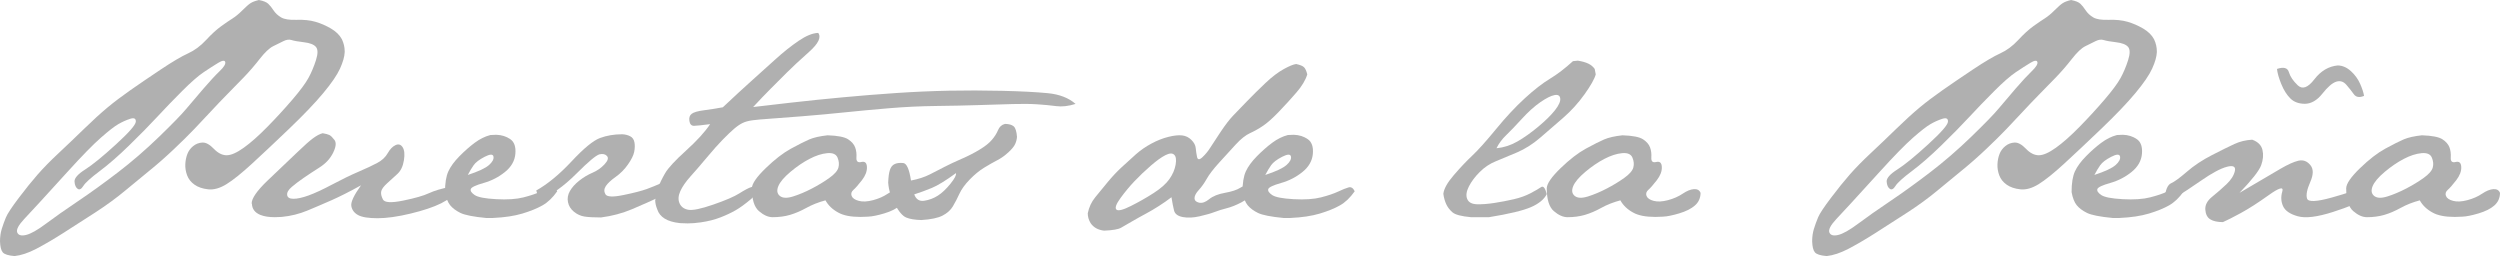
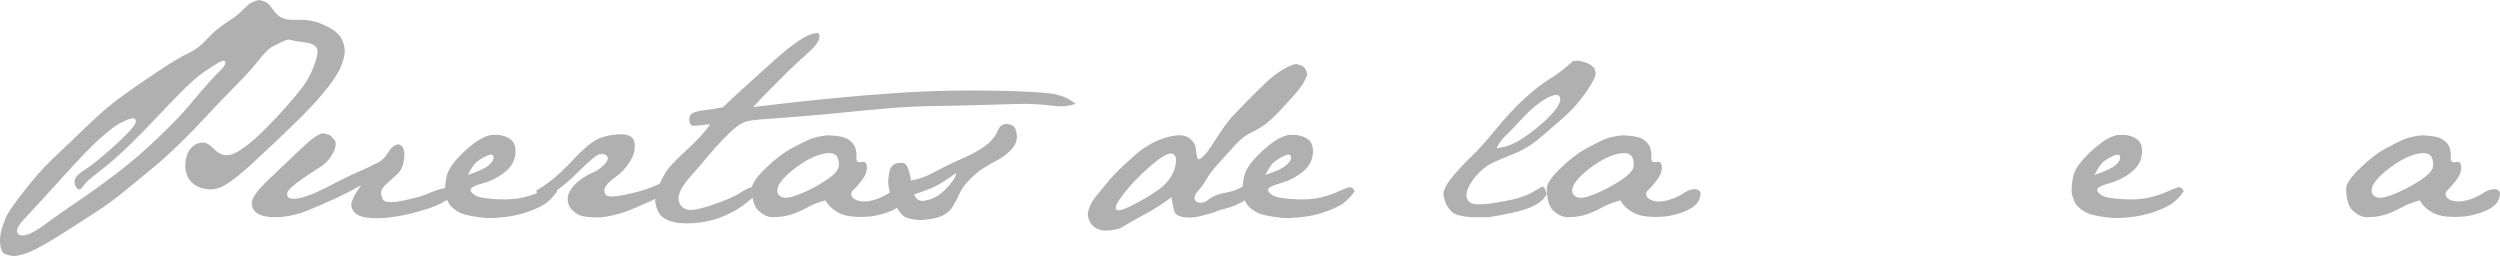
<svg xmlns="http://www.w3.org/2000/svg" id="Capa_1" viewBox="0 0 1695.426 173.655">
  <g opacity=".35">
    <g>
      <path d="M56.948,87.443c6.093-5.917,11.395-10.751,15.907-14.501s9.696-7.675,15.555-11.776,12.743-8.788,20.652-14.061c7.909-5.273,14.061-8.905,18.455-10.897s8.466-5.009,12.216-9.052,7.177-7.177,10.282-9.403,5.683-3.984,7.734-5.273,4.277-3.135,6.679-5.537,4.248-4.013,5.537-4.833,3.164-1.523,5.625-2.109c3.047.586,5.156,1.435,6.327,2.549s2.373,2.607,3.603,4.482,2.929,3.457,5.097,4.746,5.683,1.845,10.546,1.67,9.111.264,12.743,1.318,7.148,2.578,10.546,4.57,5.859,4.394,7.382,7.206c1.289,2.695,1.933,5.449,1.933,8.261v.527c-.117,3.047-1.172,6.767-3.164,11.161s-5.8,9.96-11.425,16.698c-5.625,6.738-13.27,14.735-22.937,23.992-9.667,9.257-18.075,17.166-25.222,23.728-7.148,6.562-12.948,11.22-17.401,13.973s-8.583,3.925-12.391,3.515-6.913-1.465-9.316-3.164-4.072-3.808-5.009-6.327-1.347-5.039-1.23-7.558.586-4.833,1.406-6.943,2.139-3.896,3.955-5.361,3.896-2.256,6.24-2.373,4.921,1.289,7.734,4.218,5.712,4.394,8.7,4.394,6.855-1.699,11.601-5.097,10.107-8.144,16.082-14.237c5.976-6.093,11.601-12.216,16.873-18.367s8.905-11.044,10.897-14.676,3.691-7.646,5.097-12.04,1.406-7.411,0-9.052-4.101-2.695-8.085-3.164-6.796-.967-8.437-1.494-3.457-.293-5.449.703-4.306,2.139-6.943,3.427-5.712,4.189-9.228,8.7-7.148,8.7-10.897,12.567c-3.75,3.867-7.47,7.675-11.161,11.425s-7.382,7.617-11.073,11.601-7.411,7.939-11.161,11.864-8.378,8.495-13.885,13.71-10.897,9.96-16.17,14.237-10.897,8.905-16.873,13.885-12.802,9.96-20.477,14.94c-7.675,4.98-14.881,9.608-21.619,13.885s-12.802,7.822-18.192,10.634-10.312,4.453-14.764,4.921c-4.218-.351-6.884-1.201-7.997-2.549s-1.728-3.837-1.845-7.47c0-3.047.41-5.888,1.23-8.525s1.758-5.214,2.812-7.734,3.955-6.913,8.7-13.182,9.052-11.601,12.919-15.995,8.525-9.14,13.973-14.237,11.22-10.604,17.313-16.522ZM45.787,116.532c-9.784,10.78-16.17,17.782-19.158,21.004-2.988,3.222-6.415,6.913-10.282,11.073s-5.419,7.177-4.658,9.052,2.754,2.431,5.976,1.67,7.734-3.31,13.534-7.646,13.007-9.403,21.619-15.204c8.613-5.8,17.664-12.333,27.156-19.598,9.491-7.265,18.807-15.321,27.947-24.168,9.14-8.847,15.291-15.174,18.455-18.983s7.001-8.319,11.513-13.534,8.202-9.198,11.073-11.952,4.13-4.804,3.779-6.152-1.933-1.172-4.746.527-6.093,3.808-9.843,6.327-8.613,6.767-14.588,12.743c-5.976,5.976-11.601,11.806-16.873,17.489s-11.571,12.098-18.895,19.246c-7.324,7.148-14.032,13.007-20.125,17.576-6.093,4.57-9.813,7.939-11.161,10.107s-2.636,2.812-3.867,1.933-1.933-2.49-2.109-4.833,2.226-5.097,7.206-8.261,11.923-8.818,20.828-16.961c8.905-8.144,13.417-13.3,13.534-15.467s-1.172-2.812-3.867-1.933-5.361,2.08-7.997,3.603-6.591,4.599-11.864,9.228-12.802,12.333-22.586,23.113Z" fill="#1e1e1e" />
      <path d="M181.213,122.684c8.788-8.319,15.585-14.793,20.389-19.422s8.407-7.822,10.809-9.579,4.541-2.871,6.415-3.34c2.109.351,3.632.762,4.57,1.23s2.08,1.582,3.427,3.34,1.055,4.628-.879,8.613-5.009,7.324-9.228,10.019-7.822,5.068-10.809,7.119-5.654,4.072-7.997,6.064-3.398,3.837-3.164,5.537,1.67,2.549,4.306,2.549,6.064-.762,10.282-2.285,9.579-4.013,16.082-7.47,12.421-6.327,17.752-8.613c5.332-2.285,9.579-4.277,12.743-5.976s5.507-3.896,7.031-6.591,3.281-4.511,5.273-5.449,3.603-.469,4.833,1.406,1.523,4.833.879,8.876-2.109,7.119-4.394,9.228-4.599,4.218-6.943,6.327-3.691,3.925-4.043,5.449.029,3.369,1.143,5.537,5.683,2.431,13.71.791,13.856-3.31,17.489-5.009,8.437-3.135,14.413-4.306l2.988,3.515c-1.055,2.578-4.101,5.127-9.14,7.646s-11.923,4.833-20.652,6.943-16.2,3.164-22.41,3.164c-6.327,0-10.78-.732-13.358-2.197s-4.072-3.515-4.482-6.152,1.787-7.294,6.591-13.973c-7.617,4.218-14.208,7.558-19.773,10.019s-11.102,4.833-16.61,7.119c-5.507,2.285-11.307,3.72-17.401,4.306-1.641.117-3.222.176-4.746.176-3.984,0-7.265-.527-9.843-1.582-3.632-1.523-5.507-4.043-5.625-7.558-.117,0-.176-.059-.176-.176,0-3.398,3.515-8.495,10.546-15.291Z" fill="#1e1e1e" />
      <path d="M304.073,116.18c1.523-3.281,4.013-6.679,7.47-10.194s6.913-6.562,10.37-9.14,7.001-4.335,10.634-5.273l4.043-.176c3.632.117,6.796,1.113,9.491,2.988s3.837,5.185,3.427,9.931-2.754,8.847-7.031,12.303-9.111,5.947-14.501,7.47-8.29,2.9-8.7,4.13.469,2.578,2.636,4.043,7.031,2.402,14.588,2.812,13.739,0,18.543-1.23,8.7-2.549,11.688-3.955,5.332-2.344,7.031-2.812,3.076.41,4.13,2.636c-3.047,4.335-6.386,7.529-10.019,9.579s-8.173,3.896-13.622,5.537-12.098,2.636-19.949,2.988h-4.746c-8.554-.82-14.325-1.963-17.313-3.427s-5.302-3.193-6.943-5.185-2.812-4.98-3.515-8.964c0-6.093.762-10.78,2.285-14.061ZM317.255,118.641c7.148-2.344,11.923-4.57,14.325-6.679s3.427-4.043,3.076-5.8-2.344-1.699-5.976.176-6.122,3.779-7.47,5.712-2.666,4.13-3.955,6.591Z" fill="#1e1e1e" />
      <path d="M363.657,129.187c7.734-4.335,15.731-10.927,23.992-19.773,8.261-8.847,14.676-14.12,19.246-15.819s9.608-2.549,15.116-2.549c2.109.117,3.925.586,5.449,1.406s2.461,2.197,2.812,4.13.293,4.072-.176,6.415-1.875,5.185-4.218,8.525-5.127,6.152-8.349,8.437-5.449,4.365-6.679,6.24-1.318,3.72-.264,5.537,5.127,1.992,12.216.527c7.089-1.465,12.333-2.812,15.731-4.043s7.031-2.724,10.897-4.482l2.109,7.909c-8.554,3.984-16.17,7.382-22.849,10.194-6.679,2.812-13.71,4.687-21.092,5.625-4.921,0-8.671-.205-11.249-.615s-4.951-1.494-7.119-3.252-3.515-3.925-4.043-6.503-.088-5.097,1.318-7.558,3.515-4.804,6.327-7.031,5.8-4.013,8.964-5.361,5.888-3.252,8.173-5.712,2.841-4.335,1.67-5.625-2.871-1.67-5.097-1.143-7.499,4.951-15.819,13.27c-8.319,8.319-16.639,14.237-24.959,17.752l-2.109-6.503Z" fill="#1e1e1e" />
      <path d="M446.266,127.429c1.172-3.164,2.783-6.503,4.833-10.019,2.051-3.515,6.767-8.613,14.149-15.291,7.382-6.679,12.831-12.655,16.346-17.928-5.39.703-8.993,1.084-10.809,1.143s-2.9-1.025-3.252-3.252.176-3.867,1.582-4.921,4.16-1.845,8.261-2.373,8.378-1.201,12.831-2.021c7.851-7.382,14.266-13.3,19.246-17.752s10.312-9.257,15.995-14.413c5.683-5.156,11.073-9.462,16.17-12.919s9.521-5.244,13.27-5.361c2.226,2.929.146,7.236-6.24,12.919-6.386,5.683-11.454,10.399-15.204,14.149-3.75,3.75-7.353,7.353-10.809,10.809s-7.411,7.587-11.864,12.391c5.742-.703,14.325-1.699,25.75-2.988s23.113-2.49,35.065-3.603c11.952-1.113,23.992-2.08,36.12-2.9,12.128-.82,24.021-1.347,35.68-1.582,11.659-.234,23.787-.205,36.383.088,12.597.293,22.849.82,30.759,1.582s14.208,3.193,18.895,7.294c-4.804,1.523-9.198,2.021-13.182,1.494s-8.261-.937-12.831-1.23-10.048-.351-16.434-.176-14.12.41-23.201.703c-9.081.293-18.777.498-29.089.615-10.312.117-20.77.615-31.374,1.494-10.604.879-20.682,1.816-30.232,2.812s-19.481,1.904-29.792,2.724-17.635,1.377-21.971,1.67-7.909.615-10.722.967-5.127.967-6.943,1.845-3.75,2.197-5.8,3.955-4.599,4.189-7.646,7.294-6.65,7.148-10.809,12.128c-4.16,4.98-7.851,9.257-11.073,12.831s-5.537,6.913-6.943,10.019-1.582,5.859-.527,8.261,3.047,3.867,5.976,4.394,8.554-.644,16.873-3.515,14.237-5.419,17.752-7.646,6.181-3.632,7.997-4.218,3.222-.205,4.218,1.143-.439,3.662-4.306,6.943-7.324,5.8-10.37,7.558-6.533,3.398-10.458,4.921-8.349,2.636-13.27,3.34c-3.164.469-6.152.703-8.964.703-1.758,0-3.457-.059-5.097-.176-4.453-.469-7.939-1.494-10.458-3.076s-4.189-3.662-5.009-6.24c-.937-2.344-1.406-4.453-1.406-6.327,0-.117.059-.293.176-.527,0-1.992.586-4.57,1.758-7.734Z" fill="#1e1e1e" />
      <path d="M519.297,114.027c6.152-5.947,11.864-10.355,17.137-13.226s9.403-4.951,12.391-6.24,7.119-2.226,12.391-2.812c6.913.234,11.571,1.143,13.973,2.724s3.984,3.398,4.746,5.449,1.055,4.365.879,6.943.937,3.574,3.34,2.988,3.662.557,3.779,3.427-1.025,5.859-3.427,8.964-4.306,5.273-5.712,6.503-1.816,2.607-1.23,4.13,2.197,2.636,4.833,3.34,5.873.542,9.711-.483,7.162-2.49,9.975-4.394,5.361-2.929,7.646-3.076,3.779.718,4.482,2.592c-.059,3.457-1.333,6.284-3.823,8.481s-6.035,3.984-10.634,5.361-8.305,2.124-11.117,2.241-4.511.176-5.097.176c-6.562,0-11.601-.996-15.116-2.988-3.867-2.109-6.738-4.863-8.613-8.261-4.804,1.289-9.111,2.988-12.919,5.097s-7.499,3.691-11.073,4.746-7.529,1.582-11.864,1.582c-2.988,0-6.079-1.377-9.272-4.13s-4.79-7.939-4.79-15.555c.117-3.105,3.252-7.631,9.403-13.578ZM536.082,116.532c-4.335,3.632-7.089,6.884-8.261,9.755s-.82,5.068,1.055,6.591,4.863,1.641,8.964.351,8.349-3.076,12.743-5.361,8.349-4.687,11.864-7.206,5.566-4.863,6.152-7.031.381-4.423-.615-6.767-3.34-3.34-7.031-2.988-7.675,1.641-11.952,3.867-8.583,5.156-12.919,8.788Z" fill="#1e1e1e" />
      <path d="M602.345,123.914c.117-3.75.498-6.62,1.143-8.613s1.728-3.34,3.252-4.043,3.457-.937,5.8-.703,4.101,4.189,5.273,11.864c4.921-.937,9.169-2.314,12.743-4.13s6.972-3.559,10.194-5.229,7.001-3.442,11.337-5.317,8.378-3.94,12.128-6.196,6.562-4.482,8.437-6.679,3.281-4.423,4.218-6.679,2.519-3.647,4.746-4.174c2.636.059,4.57.601,5.8,1.626s1.992,3.413,2.285,7.162c-.117,1.641-.527,3.252-1.23,4.833s-2.241,3.471-4.614,5.668-4.892,3.984-7.558,5.361-5.625,3.061-8.876,5.053-6.503,4.658-9.755,7.997c-3.252,3.34-5.595,6.577-7.031,9.711s-2.915,5.976-4.438,8.525-3.837,4.628-6.943,6.24-7.909,2.622-14.413,3.032c-4.335-.117-7.734-.674-10.194-1.67s-5.039-3.955-7.734-8.876-4.218-9.843-4.57-14.764ZM626.865,136.13c3.34-.527,6.401-1.684,9.184-3.471s5.61-4.453,8.481-7.997,4.13-5.961,3.779-7.25c-6.913,5.039-12.348,8.378-16.302,10.019s-7.953,3.105-11.996,4.394c1.23,3.398,3.515,4.833,6.855,4.306Z" fill="#1e1e1e" />
      <path d="M827.764,89.464c3.222-4.804,6.035-8.466,8.437-10.985s5.595-5.83,9.579-9.931,8.144-8.202,12.479-12.303,8.407-7.206,12.216-9.316,6.65-3.281,8.525-3.515c2.695.586,4.482,1.318,5.361,2.197s1.611,2.49,2.197,4.833c-1.172,3.867-3.603,7.939-7.294,12.216s-7.646,8.613-11.864,13.007-7.792,7.587-10.722,9.579-5.888,3.662-8.876,5.009-6.24,3.925-9.755,7.734-7.265,7.909-11.249,12.303-6.796,8.056-8.437,10.985-3.427,5.449-5.361,7.558-2.9,3.955-2.9,5.537,1.025,2.607,3.076,3.076,4.335-.322,6.855-2.373,6.093-3.486,10.722-4.306,8.144-1.992,10.546-3.515,3.867-1.318,4.394.615.908,3.515,1.143,4.746-1.435,2.783-5.009,4.658-6.884,3.193-9.931,3.955-5.771,1.611-8.173,2.549-5.771,1.904-10.107,2.9-8.173,1.172-11.513.527-5.302-2.109-5.888-4.394-1.172-5.302-1.758-9.052c-2.578,1.992-5.478,4.013-8.7,6.064s-6.269,3.837-9.14,5.361-5.859,3.193-8.964,5.009-5.595,3.252-7.47,4.306-5.683,1.699-11.425,1.933c-4.101-.469-7.148-2.168-9.14-5.097-1.289-2.109-1.933-4.335-1.933-6.679.82-4.101,2.519-7.734,5.097-10.897s5.39-6.591,8.437-10.282,6.181-7.031,9.403-10.019c3.222-2.988,6.415-5.888,9.579-8.7s6.708-5.273,10.634-7.382,7.792-3.632,11.601-4.57,6.913-1.26,9.316-.967,4.482,1.318,6.24,3.076,2.724,3.574,2.9,5.449.469,3.867.879,5.976,1.641,2.197,3.691.264,3.808-4.072,5.273-6.415,3.808-5.917,7.031-10.722ZM757.106,142.106c1.113,1.113,4.365.322,9.755-2.373s10.546-5.625,15.467-8.788,8.495-6.327,10.722-9.491,3.632-6.415,4.218-9.755.264-5.595-.967-6.767-3.193-1.084-5.888.264-6.035,3.75-10.019,7.206-7.646,6.943-10.985,10.458c-3.34,3.515-6.503,7.324-9.491,11.425s-3.925,6.708-2.812,7.822Z" fill="#1e1e1e" />
      <path d="M844.901,116.18c1.523-3.281,4.013-6.679,7.47-10.194s6.913-6.562,10.37-9.14,7.001-4.335,10.634-5.273l4.043-.176c3.632.117,6.796,1.113,9.491,2.988s3.837,5.185,3.427,9.931-2.754,8.847-7.031,12.303c-4.277,3.457-9.111,5.947-14.501,7.47s-8.29,2.9-8.7,4.13.469,2.578,2.636,4.043,7.031,2.402,14.588,2.812,13.739,0,18.543-1.23c4.804-1.23,8.7-2.549,11.688-3.955s5.332-2.344,7.031-2.812,3.076.41,4.13,2.636c-3.047,4.335-6.386,7.529-10.019,9.579s-8.173,3.896-13.622,5.537-12.098,2.636-19.949,2.988h-4.746c-8.554-.82-14.325-1.963-17.313-3.427s-5.302-3.193-6.943-5.185-2.812-4.98-3.515-8.964c0-6.093.762-10.78,2.285-14.061ZM858.083,118.641c7.148-2.344,11.923-4.57,14.325-6.679s3.427-4.043,3.076-5.8-2.344-1.699-5.976.176-6.122,3.779-7.47,5.712-2.666,4.13-3.955,6.591Z" fill="#1e1e1e" />
      <path d="M985.952,118.729c4.394-5.097,8.583-9.521,12.567-13.27,3.984-3.75,9.316-9.696,15.995-17.84,6.679-8.144,13.182-15.116,19.51-20.916s12.011-10.224,17.049-13.27,10.253-7.031,15.643-11.952l3.34-.351c2.929.469,5.302,1.143,7.119,2.021s3.252,2.08,4.306,3.603l.703,3.691c-.82,3.047-3.34,7.529-7.558,13.446-4.218,5.917-9.052,11.249-14.501,15.995s-10.663,9.257-15.643,13.534-10.194,7.587-15.643,9.931-10.224,4.335-14.325,5.976-7.763,4.072-10.985,7.294c-3.222,3.222-5.683,6.503-7.382,9.843s-2.08,6.152-1.143,8.437,3.105,3.486,6.503,3.603,7.382-.176,11.952-.879,8.993-1.553,13.27-2.549,8.027-2.344,11.249-4.043,5.595-3.076,7.119-4.13,2.812.527,3.867,4.746c-1.758,3.515-5.302,6.445-10.634,8.788s-14.852,4.628-28.562,6.855h-12.128c-6.562-.586-10.78-1.699-12.655-3.34s-3.281-3.486-4.218-5.537-1.582-4.365-1.933-6.943c.351-3.398,2.724-7.646,7.119-12.743ZM1014.865,100.537c4.921-.469,9.638-1.992,14.149-4.57,4.511-2.578,9.228-5.917,14.149-10.019s8.7-7.822,11.337-11.161,3.837-6.005,3.603-7.997-1.553-2.754-3.955-2.285-5.595,2.08-9.579,4.833-8.173,6.533-12.567,11.337-7.939,8.495-10.634,11.073-4.863,5.507-6.503,8.788Z" fill="#1e1e1e" />
      <path d="M1058.367,114.027c6.152-5.947,11.864-10.355,17.137-13.226s9.403-4.951,12.391-6.24,7.119-2.226,12.391-2.812c6.913.234,11.571,1.143,13.973,2.724s3.984,3.398,4.746,5.449,1.055,4.365.879,6.943.937,3.574,3.34,2.988,3.662.557,3.779,3.427-1.025,5.859-3.427,8.964-4.306,5.273-5.712,6.503-1.816,2.607-1.23,4.13,2.197,2.636,4.833,3.34,5.873.542,9.711-.483,7.162-2.49,9.975-4.394,5.361-2.929,7.646-3.076,3.779.718,4.482,2.592c-.059,3.457-1.333,6.284-3.823,8.481s-6.035,3.984-10.634,5.361-8.305,2.124-11.117,2.241-4.511.176-5.097.176c-6.562,0-11.601-.996-15.116-2.988-3.867-2.109-6.738-4.863-8.613-8.261-4.804,1.289-9.111,2.988-12.919,5.097s-7.499,3.691-11.073,4.746-7.529,1.582-11.864,1.582c-2.988,0-6.079-1.377-9.272-4.13s-4.79-7.939-4.79-15.555c.117-3.105,3.252-7.631,9.403-13.578ZM1075.152,116.532c-4.335,3.632-7.089,6.884-8.261,9.755s-.82,5.068,1.055,6.591,4.863,1.641,8.964.351,8.349-3.076,12.743-5.361,8.349-4.687,11.864-7.206,5.566-4.863,6.152-7.031.381-4.423-.615-6.767-3.34-3.34-7.031-2.988-7.675,1.641-11.952,3.867-8.583,5.156-12.919,8.788Z" fill="#1e1e1e" />
-       <path d="M1285.894,87.443c6.093-5.917,11.395-10.751,15.907-14.501s9.696-7.675,15.555-11.776,12.743-8.788,20.652-14.061c7.909-5.273,14.061-8.905,18.455-10.897s8.466-5.009,12.216-9.052c3.75-4.043,7.177-7.177,10.282-9.403,3.105-2.226,5.683-3.984,7.734-5.273s4.277-3.135,6.679-5.537c2.402-2.402,4.248-4.013,5.537-4.833s3.164-1.523,5.625-2.109c3.047.586,5.156,1.435,6.327,2.549s2.373,2.607,3.603,4.482,2.929,3.457,5.097,4.746,5.683,1.845,10.546,1.67,9.111.264,12.743,1.318,7.148,2.578,10.546,4.57,5.859,4.394,7.382,7.206c1.289,2.695,1.933,5.449,1.933,8.261v.527c-.117,3.047-1.172,6.767-3.164,11.161-1.992,4.394-5.8,9.96-11.425,16.698-5.625,6.738-13.27,14.735-22.937,23.992-9.667,9.257-18.075,17.166-25.222,23.728-7.148,6.562-12.948,11.22-17.401,13.973-4.453,2.754-8.583,3.925-12.391,3.515s-6.913-1.465-9.316-3.164-4.072-3.808-5.009-6.327c-.937-2.519-1.347-5.039-1.23-7.558s.586-4.833,1.406-6.943c.82-2.109,2.139-3.896,3.955-5.361s3.896-2.256,6.24-2.373,4.921,1.289,7.734,4.218c2.812,2.929,5.712,4.394,8.7,4.394s6.855-1.699,11.601-5.097c4.746-3.398,10.107-8.144,16.082-14.237,5.976-6.093,11.601-12.216,16.873-18.367,5.273-6.152,8.905-11.044,10.897-14.676,1.992-3.632,3.691-7.646,5.097-12.04s1.406-7.411,0-9.052-4.101-2.695-8.085-3.164-6.796-.967-8.437-1.494-3.457-.293-5.449.703-4.306,2.139-6.943,3.427c-2.636,1.289-5.712,4.189-9.228,8.7-3.515,4.511-7.148,8.7-10.897,12.567-3.75,3.867-7.47,7.675-11.161,11.425s-7.382,7.617-11.073,11.601c-3.691,3.984-7.411,7.939-11.161,11.864-3.75,3.925-8.378,8.495-13.885,13.71s-10.897,9.96-16.17,14.237c-5.273,4.277-10.897,8.905-16.873,13.885s-12.802,9.96-20.477,14.94c-7.675,4.98-14.881,9.608-21.619,13.885s-12.802,7.822-18.192,10.634-10.312,4.453-14.764,4.921c-4.218-.351-6.884-1.201-7.997-2.549s-1.728-3.837-1.845-7.47c0-3.047.41-5.888,1.23-8.525s1.758-5.214,2.812-7.734,3.955-6.913,8.7-13.182c4.746-6.269,9.052-11.601,12.919-15.995s8.525-9.14,13.973-14.237,11.22-10.604,17.313-16.522ZM1274.733,116.532c-9.784,10.78-16.17,17.782-19.158,21.004-2.988,3.222-6.415,6.913-10.282,11.073s-5.419,7.177-4.658,9.052,2.754,2.431,5.976,1.67,7.734-3.31,13.534-7.646,13.007-9.403,21.619-15.204c8.613-5.8,17.664-12.333,27.156-19.598,9.491-7.265,18.807-15.321,27.947-24.168,9.14-8.847,15.291-15.174,18.455-18.983,3.164-3.808,7.001-8.319,11.513-13.534,4.511-5.214,8.202-9.198,11.073-11.952s4.13-4.804,3.779-6.152-1.933-1.172-4.746.527-6.093,3.808-9.843,6.327-8.613,6.767-14.588,12.743c-5.976,5.976-11.601,11.806-16.873,17.489-5.273,5.683-11.571,12.098-18.895,19.246s-14.032,13.007-20.125,17.576-9.813,7.939-11.161,10.107-2.636,2.812-3.867,1.933-1.933-2.49-2.109-4.833,2.226-5.097,7.206-8.261,11.923-8.818,20.828-16.961,13.417-13.3,13.534-15.467c.117-2.168-1.172-2.812-3.867-1.933s-5.361,2.08-7.997,3.603-6.591,4.599-11.864,9.228-12.802,12.333-22.586,23.113Z" fill="#1e1e1e" />
      <path d="M1407.172,116.18c1.523-3.281,4.013-6.679,7.47-10.194,3.457-3.515,6.913-6.562,10.37-9.14,3.457-2.578,7.001-4.335,10.634-5.273l4.043-.176c3.632.117,6.796,1.113,9.491,2.988,2.695,1.875,3.837,5.185,3.427,9.931s-2.754,8.847-7.031,12.303c-4.277,3.457-9.111,5.947-14.501,7.47s-8.29,2.9-8.7,4.13.469,2.578,2.636,4.043,7.031,2.402,14.588,2.812,13.739,0,18.543-1.23,8.7-2.549,11.688-3.955,5.332-2.344,7.031-2.812,3.076.41,4.13,2.636c-3.047,4.335-6.386,7.529-10.019,9.579s-8.173,3.896-13.622,5.537-12.098,2.636-19.949,2.988h-4.746c-8.554-.82-14.325-1.963-17.313-3.427s-5.302-3.193-6.943-5.185c-1.641-1.992-2.812-4.98-3.515-8.964,0-6.093.762-10.78,2.285-14.061ZM1420.354,118.641c7.148-2.344,11.923-4.57,14.325-6.679,2.402-2.109,3.427-4.043,3.076-5.8s-2.344-1.699-5.976.176c-3.632,1.875-6.122,3.779-7.47,5.712s-2.666,4.13-3.955,6.591Z" fill="#1e1e1e" />
-       <path d="M1472.38,124.266c2.344-1.055,5.917-3.662,10.722-7.822,4.804-4.16,10.458-7.909,16.961-11.249s11.601-5.859,15.291-7.558,7.704-2.666,12.04-2.9c3.867,1.406,6.181,3.72,6.943,6.943s.469,6.679-.879,10.37c-1.347,3.691-6.24,9.931-14.676,18.719,13.358-7.851,22.586-13.27,27.683-16.258s9.198-4.833,12.303-5.537,5.771.264,7.997,2.9,2.226,6.474,0,11.513-2.959,8.788-2.197,11.249,6.386,2.226,16.873-.703,18.367-5.625,23.64-8.085c-.351,4.57-1.553,7.822-3.603,9.755-2.051,1.933-8.437,4.628-19.158,8.085-10.722,3.457-18.719,4.453-23.992,2.988-5.273-1.465-8.613-3.75-10.019-6.855s-1.582-6.415-.527-9.931-2.021-2.695-9.228,2.461c-7.206,5.156-13.505,9.198-18.895,12.128-5.39,2.929-9.433,4.98-12.128,6.152-3.632,0-6.474-.615-8.525-1.845s-3.193-3.427-3.427-6.591c-.234-3.164,1.318-6.093,4.658-8.788,3.34-2.695,6.562-5.507,9.667-8.437,3.105-2.929,5.009-5.917,5.712-8.964.703-3.047-1.084-4.013-5.361-2.9s-10.136,4.248-17.576,9.403c-7.441,5.156-12.362,8.378-14.764,9.667s-5.712,2.109-9.931,2.461c.586-5.859,2.051-9.316,4.394-10.37ZM1569.534,53.784c4.365-5.683,9.652-8.818,15.863-9.403,3.164.059,6.122,1.333,8.876,3.823,2.754,2.49,4.848,5.361,6.284,8.613s2.329,5.991,2.68,8.217c-3.164,1.289-5.478.908-6.943-1.143s-3.164-4.189-5.097-6.415-4.218-2.915-6.855-2.065-5.756,3.545-9.36,8.085c-3.603,4.541-7.543,6.84-11.82,6.899-4.16,0-7.455-1.201-9.887-3.603-2.431-2.402-4.482-5.639-6.152-9.711-1.67-4.072-2.651-7.514-2.944-10.326,4.511-1.523,7.206-.791,8.085,2.197.879,2.988,2.885,5.961,6.02,8.92s6.884,1.597,11.249-4.087Z" fill="#1e1e1e" />
      <path d="M1600.513,114.027c6.152-5.947,11.864-10.355,17.137-13.226,5.273-2.871,9.403-4.951,12.391-6.24s7.119-2.226,12.391-2.812c6.913.234,11.571,1.143,13.973,2.724,2.402,1.582,3.984,3.398,4.746,5.449s1.055,4.365.879,6.943c-.176,2.578.937,3.574,3.34,2.988s3.662.557,3.779,3.427-1.025,5.859-3.427,8.964c-2.402,3.105-4.306,5.273-5.712,6.503s-1.816,2.607-1.23,4.13c.586,1.523,2.197,2.636,4.833,3.34s5.873.542,9.711-.483,7.162-2.49,9.975-4.394,5.361-2.929,7.646-3.076,3.779.718,4.482,2.592c-.059,3.457-1.333,6.284-3.823,8.481s-6.035,3.984-10.634,5.361c-4.599,1.377-8.305,2.124-11.117,2.241s-4.511.176-5.097.176c-6.562,0-11.601-.996-15.116-2.988-3.867-2.109-6.738-4.863-8.613-8.261-4.804,1.289-9.111,2.988-12.919,5.097-3.808,2.109-7.499,3.691-11.073,4.746s-7.529,1.582-11.864,1.582c-2.988,0-6.079-1.377-9.272-4.13-3.193-2.754-4.79-7.939-4.79-15.555.117-3.105,3.252-7.631,9.403-13.578ZM1617.298,116.532c-4.335,3.632-7.089,6.884-8.261,9.755s-.82,5.068,1.055,6.591,4.863,1.641,8.964.351,8.349-3.076,12.743-5.361c4.394-2.285,8.349-4.687,11.864-7.206s5.566-4.863,6.152-7.031c.586-2.168.381-4.423-.615-6.767s-3.34-3.34-7.031-2.988-7.675,1.641-11.952,3.867-8.583,5.156-12.919,8.788Z" fill="#1e1e1e" />
    </g>
  </g>
</svg>